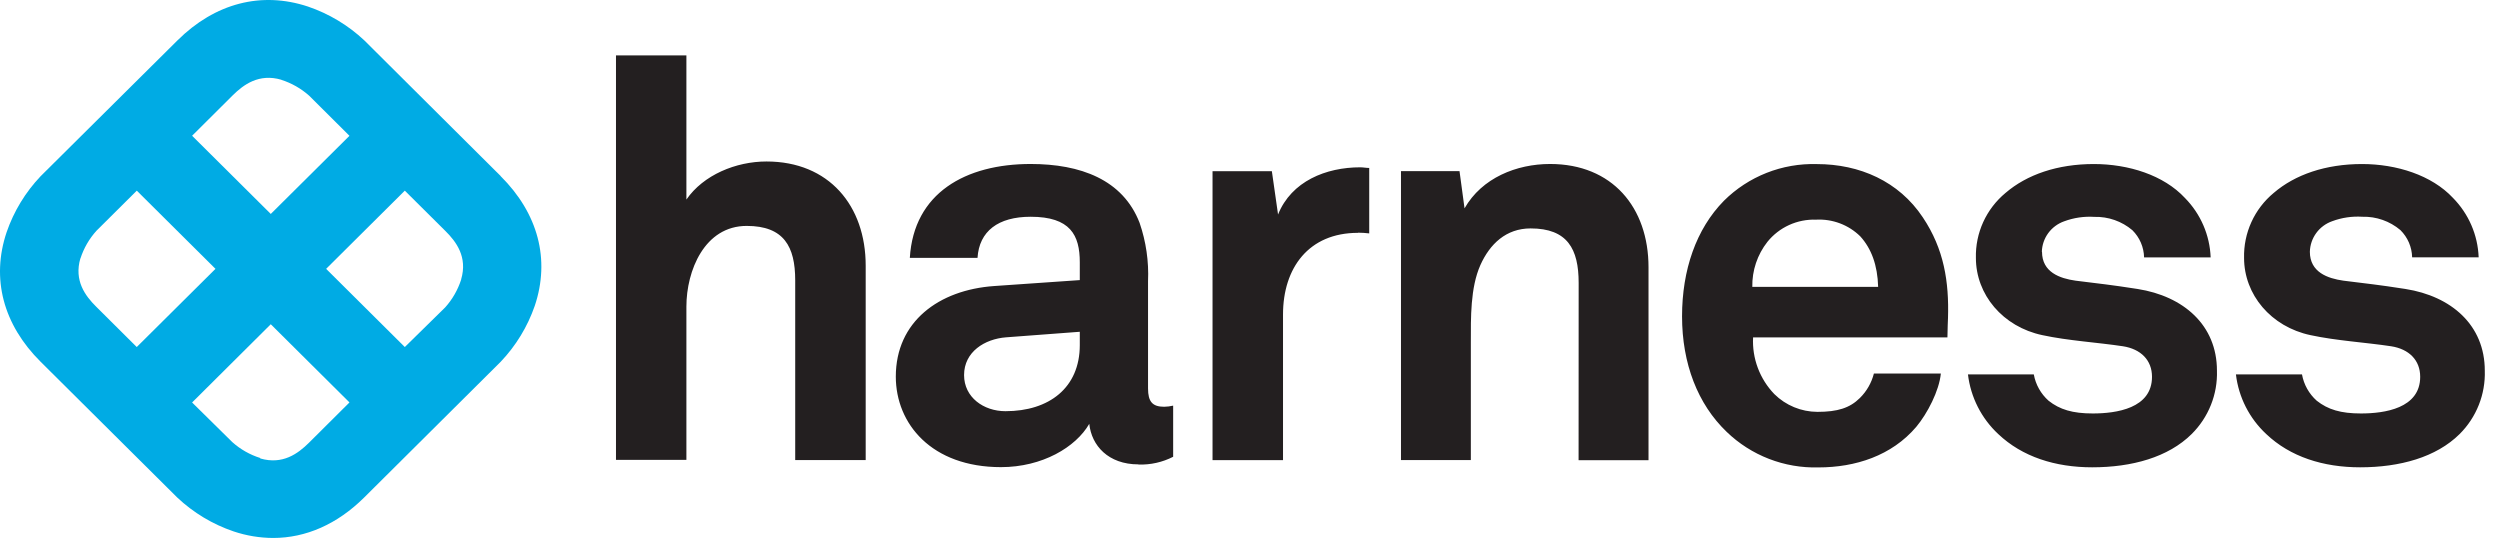
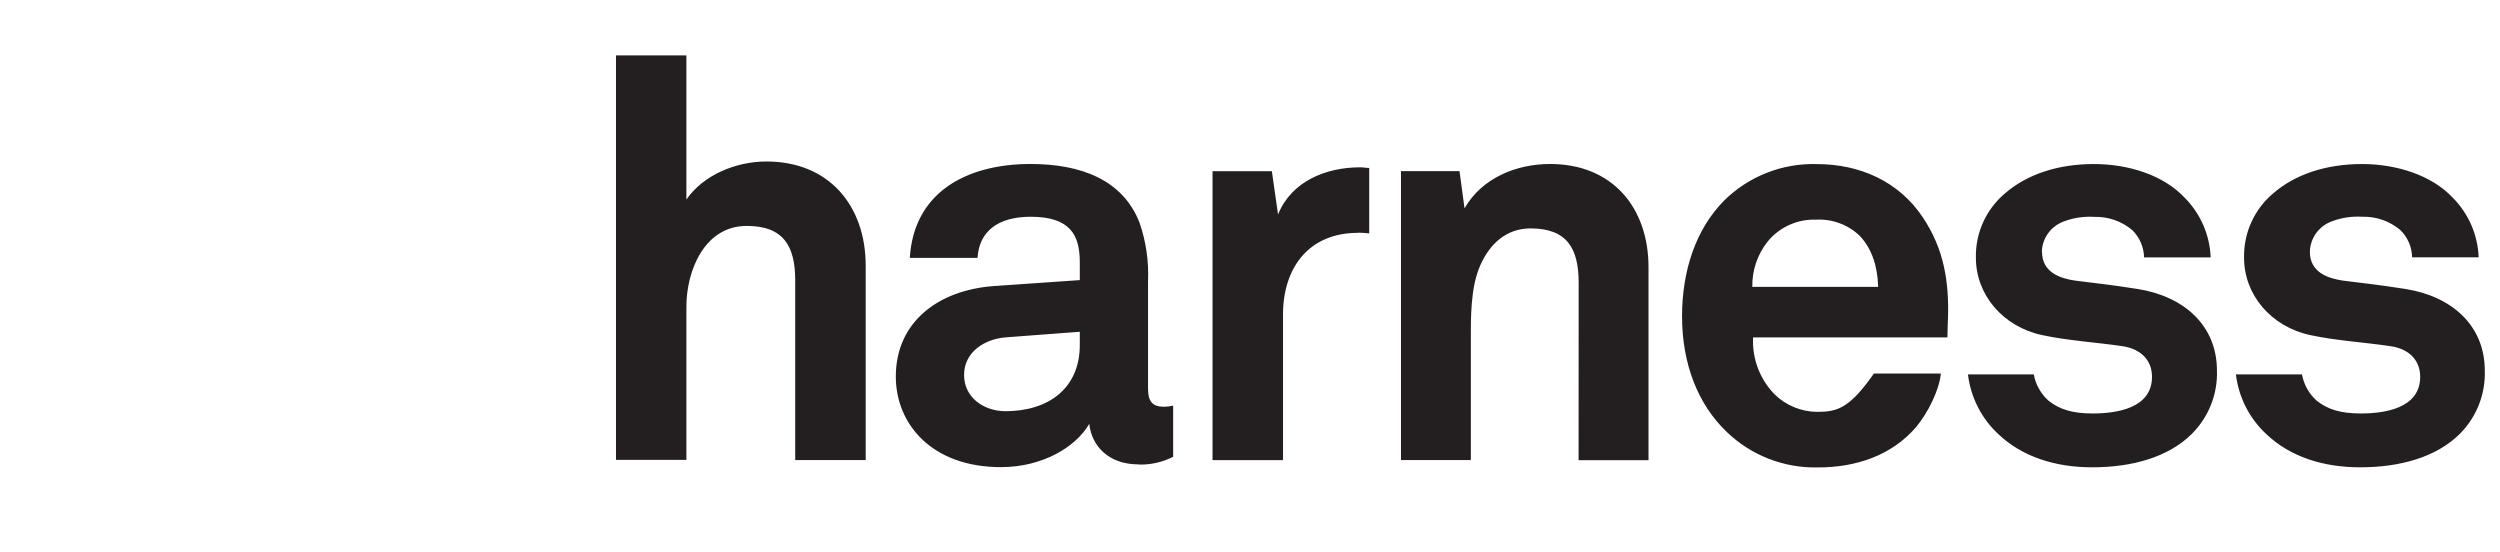
<svg xmlns="http://www.w3.org/2000/svg" width="145" height="32" viewBox="0 0 145 32" fill="none">
-   <path d="M29.043 10.215L21.133 2.345C20.196 1.465 19.08 0.795 17.861 0.38C15.158 -0.515 12.469 0.183 10.291 2.345L2.361 10.215C1.476 11.146 0.801 12.255 0.384 13.467C-0.519 16.153 0.183 18.825 2.361 20.987L10.281 28.857C11.216 29.738 12.331 30.408 13.55 30.822C14.288 31.07 15.062 31.199 15.841 31.202C17.741 31.202 19.56 30.404 21.12 28.857L29.036 20.987C29.923 20.056 30.598 18.947 31.017 17.735C31.917 15.049 31.214 12.38 29.036 10.215H29.043ZM16.31 4.628C16.909 4.819 17.46 5.132 17.929 5.548L20.269 7.877L15.705 12.409L11.142 7.874L13.495 5.532C14.126 4.908 15.016 4.246 16.317 4.625L16.31 4.628ZM4.666 14.992C4.858 14.396 5.175 13.848 5.595 13.383L7.934 11.058L12.498 15.593L7.931 20.128L5.578 17.787C4.947 17.163 4.284 16.278 4.662 14.985L4.666 14.992ZM15.094 26.564C14.495 26.375 13.943 26.061 13.475 25.644L11.142 23.344L15.705 18.806L20.269 23.341L17.916 25.683C17.285 26.307 16.398 26.969 15.094 26.59V26.564ZM26.745 16.223C26.552 16.818 26.237 17.366 25.819 17.831L23.479 20.128L18.916 15.593L23.479 11.058L25.832 13.396C26.463 14.02 27.127 14.905 26.748 16.198" fill="#00ABE4" />
-   <path d="M46.122 26.683H50.21V15.409C50.21 11.932 48.083 9.366 44.455 9.366C42.688 9.366 40.795 10.144 39.811 11.575V3.213H35.727V26.673H39.811V17.78C39.811 15.702 40.86 13.103 43.309 13.103C45.468 13.103 46.122 14.303 46.122 16.255V26.683ZM62.628 20.015C62.628 22.495 60.845 23.849 58.317 23.849C57.051 23.849 55.916 23.045 55.916 21.755C55.916 20.401 57.116 19.661 58.349 19.565L62.628 19.243V20.015ZM66.033 26.943C66.73 26.966 67.422 26.811 68.043 26.493V23.527C67.873 23.567 67.699 23.589 67.525 23.592C66.845 23.592 66.586 23.302 66.586 22.527V16.31C66.637 15.162 66.471 14.014 66.097 12.926C65.126 10.411 62.66 9.511 59.777 9.511C56.013 9.511 52.996 11.186 52.77 14.956H56.696C56.793 13.409 57.893 12.572 59.777 12.572C62.078 12.572 62.628 13.634 62.628 15.213V16.246L57.663 16.59C54.453 16.815 51.957 18.651 51.957 21.842C51.957 24.582 54.032 27.094 58.055 27.094C60.453 27.094 62.398 25.936 63.178 24.582C63.307 25.84 64.278 26.934 66.029 26.934L66.033 26.943ZM78.768 13.496C78.984 13.497 79.201 13.511 79.415 13.537V9.742C79.241 9.742 79.066 9.704 78.894 9.704C76.914 9.704 74.904 10.508 74.127 12.441L73.768 9.929H70.327V26.686H74.415V18.243C74.415 15.535 75.907 13.505 78.758 13.505L78.768 13.496ZM91.558 26.692H95.614V15.503C95.614 12.023 93.504 9.511 89.905 9.511C87.963 9.511 85.95 10.315 84.943 12.084L84.652 9.925H81.257V26.683H85.309V19.854C85.309 18.436 85.276 16.696 85.862 15.374C86.412 14.149 87.354 13.248 88.775 13.248C90.914 13.248 91.562 14.441 91.562 16.406L91.558 26.692ZM108.922 16.638H101.634C101.616 15.693 101.925 14.771 102.511 14.026C102.848 13.608 103.278 13.274 103.768 13.051C104.258 12.827 104.794 12.721 105.333 12.74C105.804 12.715 106.274 12.788 106.715 12.954C107.156 13.12 107.557 13.376 107.893 13.705C108.54 14.415 108.899 15.38 108.932 16.638H108.922ZM112.984 18.442C113.048 16.349 112.757 14.448 111.524 12.608C110.132 10.514 107.86 9.517 105.375 9.517C104.379 9.488 103.387 9.662 102.461 10.027C101.535 10.393 100.694 10.943 99.989 11.643C98.371 13.287 97.559 15.67 97.559 18.346C97.559 21.086 98.465 23.437 100.148 25.049C100.852 25.728 101.685 26.26 102.599 26.614C103.513 26.968 104.488 27.137 105.469 27.11C107.608 27.11 109.715 26.435 111.142 24.759C111.789 23.984 112.472 22.666 112.569 21.665H108.686C108.549 22.202 108.269 22.693 107.873 23.084C107.291 23.663 106.579 23.888 105.41 23.888C104.474 23.885 103.576 23.515 102.912 22.858C102.492 22.423 102.166 21.907 101.954 21.341C101.742 20.776 101.648 20.174 101.679 19.571H112.951C112.951 19.214 112.984 18.442 112.984 18.442ZM118.427 14.608C118.437 14.217 118.566 13.839 118.797 13.522C119.028 13.206 119.351 12.966 119.722 12.836C120.281 12.628 120.878 12.54 121.473 12.579C122.278 12.557 123.064 12.832 123.677 13.351C124.101 13.77 124.344 14.336 124.357 14.93H128.218C128.169 13.636 127.637 12.407 126.726 11.482C125.496 10.157 123.454 9.514 121.444 9.514C119.334 9.514 117.56 10.125 116.32 11.19C115.767 11.649 115.325 12.226 115.027 12.879C114.73 13.532 114.584 14.243 114.602 14.959C114.602 17.085 116.159 18.954 118.46 19.439C119.952 19.761 121.638 19.858 123.13 20.083C124.166 20.244 124.816 20.887 124.816 21.855C124.816 23.692 122.742 23.981 121.379 23.981C120.211 23.981 119.466 23.756 118.816 23.241C118.368 22.842 118.067 22.305 117.961 21.717H114.142C114.299 23.038 114.92 24.263 115.897 25.174C117.291 26.496 119.204 27.104 121.347 27.104C123.648 27.104 125.755 26.525 127.117 25.174C127.601 24.694 127.981 24.119 128.233 23.487C128.486 22.855 128.605 22.178 128.583 21.498C128.583 18.854 126.642 17.178 123.978 16.76C122.324 16.503 121.903 16.471 120.379 16.278C119.473 16.149 118.437 15.792 118.437 14.602L118.427 14.608ZM139.914 14.924H143.762C143.714 13.63 143.182 12.401 142.27 11.476C141.037 10.157 138.995 9.514 136.998 9.514C134.891 9.514 133.114 10.125 131.875 11.19C131.321 11.649 130.879 12.226 130.582 12.879C130.284 13.532 130.139 14.243 130.156 14.959C130.156 17.085 131.713 18.954 134.014 19.439C135.506 19.761 137.192 19.858 138.684 20.083C139.72 20.244 140.371 20.887 140.371 21.855C140.371 23.692 138.293 23.981 136.933 23.981C135.765 23.981 135.021 23.756 134.37 23.241C133.922 22.842 133.621 22.305 133.516 21.717H129.684C129.84 23.039 130.463 24.264 131.441 25.174C132.833 26.496 134.746 27.104 136.888 27.104C139.189 27.104 141.296 26.525 142.659 25.174C143.142 24.693 143.52 24.118 143.771 23.486C144.022 22.854 144.14 22.177 144.118 21.498C144.118 18.854 142.176 17.178 139.513 16.76C137.859 16.503 137.438 16.471 135.914 16.278C135.008 16.149 133.972 15.792 133.972 14.602C133.982 14.211 134.111 13.832 134.342 13.516C134.573 13.199 134.896 12.96 135.267 12.83C135.825 12.622 136.422 12.534 137.018 12.572C137.823 12.55 138.608 12.825 139.222 13.344C139.646 13.763 139.891 14.329 139.904 14.924" fill="#231F20" />
+   <path d="M46.122 26.683H50.21V15.409C50.21 11.932 48.083 9.366 44.455 9.366C42.688 9.366 40.795 10.144 39.811 11.575V3.213H35.727V26.673H39.811V17.78C39.811 15.702 40.86 13.103 43.309 13.103C45.468 13.103 46.122 14.303 46.122 16.255V26.683ZM62.628 20.015C62.628 22.495 60.845 23.849 58.317 23.849C57.051 23.849 55.916 23.045 55.916 21.755C55.916 20.401 57.116 19.661 58.349 19.565L62.628 19.243V20.015ZM66.033 26.943C66.73 26.966 67.422 26.811 68.043 26.493V23.527C67.873 23.567 67.699 23.589 67.525 23.592C66.845 23.592 66.586 23.302 66.586 22.527V16.31C66.637 15.162 66.471 14.014 66.097 12.926C65.126 10.411 62.66 9.511 59.777 9.511C56.013 9.511 52.996 11.186 52.77 14.956H56.696C56.793 13.409 57.893 12.572 59.777 12.572C62.078 12.572 62.628 13.634 62.628 15.213V16.246L57.663 16.59C54.453 16.815 51.957 18.651 51.957 21.842C51.957 24.582 54.032 27.094 58.055 27.094C60.453 27.094 62.398 25.936 63.178 24.582C63.307 25.84 64.278 26.934 66.029 26.934L66.033 26.943ZM78.768 13.496C78.984 13.497 79.201 13.511 79.415 13.537V9.742C79.241 9.742 79.066 9.704 78.894 9.704C76.914 9.704 74.904 10.508 74.127 12.441L73.768 9.929H70.327V26.686H74.415V18.243C74.415 15.535 75.907 13.505 78.758 13.505L78.768 13.496ZM91.558 26.692H95.614V15.503C95.614 12.023 93.504 9.511 89.905 9.511C87.963 9.511 85.95 10.315 84.943 12.084L84.652 9.925H81.257V26.683H85.309V19.854C85.309 18.436 85.276 16.696 85.862 15.374C86.412 14.149 87.354 13.248 88.775 13.248C90.914 13.248 91.562 14.441 91.562 16.406L91.558 26.692ZM108.922 16.638H101.634C101.616 15.693 101.925 14.771 102.511 14.026C102.848 13.608 103.278 13.274 103.768 13.051C104.258 12.827 104.794 12.721 105.333 12.74C105.804 12.715 106.274 12.788 106.715 12.954C107.156 13.12 107.557 13.376 107.893 13.705C108.54 14.415 108.899 15.38 108.932 16.638H108.922ZM112.984 18.442C113.048 16.349 112.757 14.448 111.524 12.608C110.132 10.514 107.86 9.517 105.375 9.517C104.379 9.488 103.387 9.662 102.461 10.027C101.535 10.393 100.694 10.943 99.989 11.643C98.371 13.287 97.559 15.67 97.559 18.346C97.559 21.086 98.465 23.437 100.148 25.049C100.852 25.728 101.685 26.26 102.599 26.614C103.513 26.968 104.488 27.137 105.469 27.11C107.608 27.11 109.715 26.435 111.142 24.759C111.789 23.984 112.472 22.666 112.569 21.665H108.686C107.291 23.663 106.579 23.888 105.41 23.888C104.474 23.885 103.576 23.515 102.912 22.858C102.492 22.423 102.166 21.907 101.954 21.341C101.742 20.776 101.648 20.174 101.679 19.571H112.951C112.951 19.214 112.984 18.442 112.984 18.442ZM118.427 14.608C118.437 14.217 118.566 13.839 118.797 13.522C119.028 13.206 119.351 12.966 119.722 12.836C120.281 12.628 120.878 12.54 121.473 12.579C122.278 12.557 123.064 12.832 123.677 13.351C124.101 13.77 124.344 14.336 124.357 14.93H128.218C128.169 13.636 127.637 12.407 126.726 11.482C125.496 10.157 123.454 9.514 121.444 9.514C119.334 9.514 117.56 10.125 116.32 11.19C115.767 11.649 115.325 12.226 115.027 12.879C114.73 13.532 114.584 14.243 114.602 14.959C114.602 17.085 116.159 18.954 118.46 19.439C119.952 19.761 121.638 19.858 123.13 20.083C124.166 20.244 124.816 20.887 124.816 21.855C124.816 23.692 122.742 23.981 121.379 23.981C120.211 23.981 119.466 23.756 118.816 23.241C118.368 22.842 118.067 22.305 117.961 21.717H114.142C114.299 23.038 114.92 24.263 115.897 25.174C117.291 26.496 119.204 27.104 121.347 27.104C123.648 27.104 125.755 26.525 127.117 25.174C127.601 24.694 127.981 24.119 128.233 23.487C128.486 22.855 128.605 22.178 128.583 21.498C128.583 18.854 126.642 17.178 123.978 16.76C122.324 16.503 121.903 16.471 120.379 16.278C119.473 16.149 118.437 15.792 118.437 14.602L118.427 14.608ZM139.914 14.924H143.762C143.714 13.63 143.182 12.401 142.27 11.476C141.037 10.157 138.995 9.514 136.998 9.514C134.891 9.514 133.114 10.125 131.875 11.19C131.321 11.649 130.879 12.226 130.582 12.879C130.284 13.532 130.139 14.243 130.156 14.959C130.156 17.085 131.713 18.954 134.014 19.439C135.506 19.761 137.192 19.858 138.684 20.083C139.72 20.244 140.371 20.887 140.371 21.855C140.371 23.692 138.293 23.981 136.933 23.981C135.765 23.981 135.021 23.756 134.37 23.241C133.922 22.842 133.621 22.305 133.516 21.717H129.684C129.84 23.039 130.463 24.264 131.441 25.174C132.833 26.496 134.746 27.104 136.888 27.104C139.189 27.104 141.296 26.525 142.659 25.174C143.142 24.693 143.52 24.118 143.771 23.486C144.022 22.854 144.14 22.177 144.118 21.498C144.118 18.854 142.176 17.178 139.513 16.76C137.859 16.503 137.438 16.471 135.914 16.278C135.008 16.149 133.972 15.792 133.972 14.602C133.982 14.211 134.111 13.832 134.342 13.516C134.573 13.199 134.896 12.96 135.267 12.83C135.825 12.622 136.422 12.534 137.018 12.572C137.823 12.55 138.608 12.825 139.222 13.344C139.646 13.763 139.891 14.329 139.904 14.924" fill="#231F20" />
</svg>